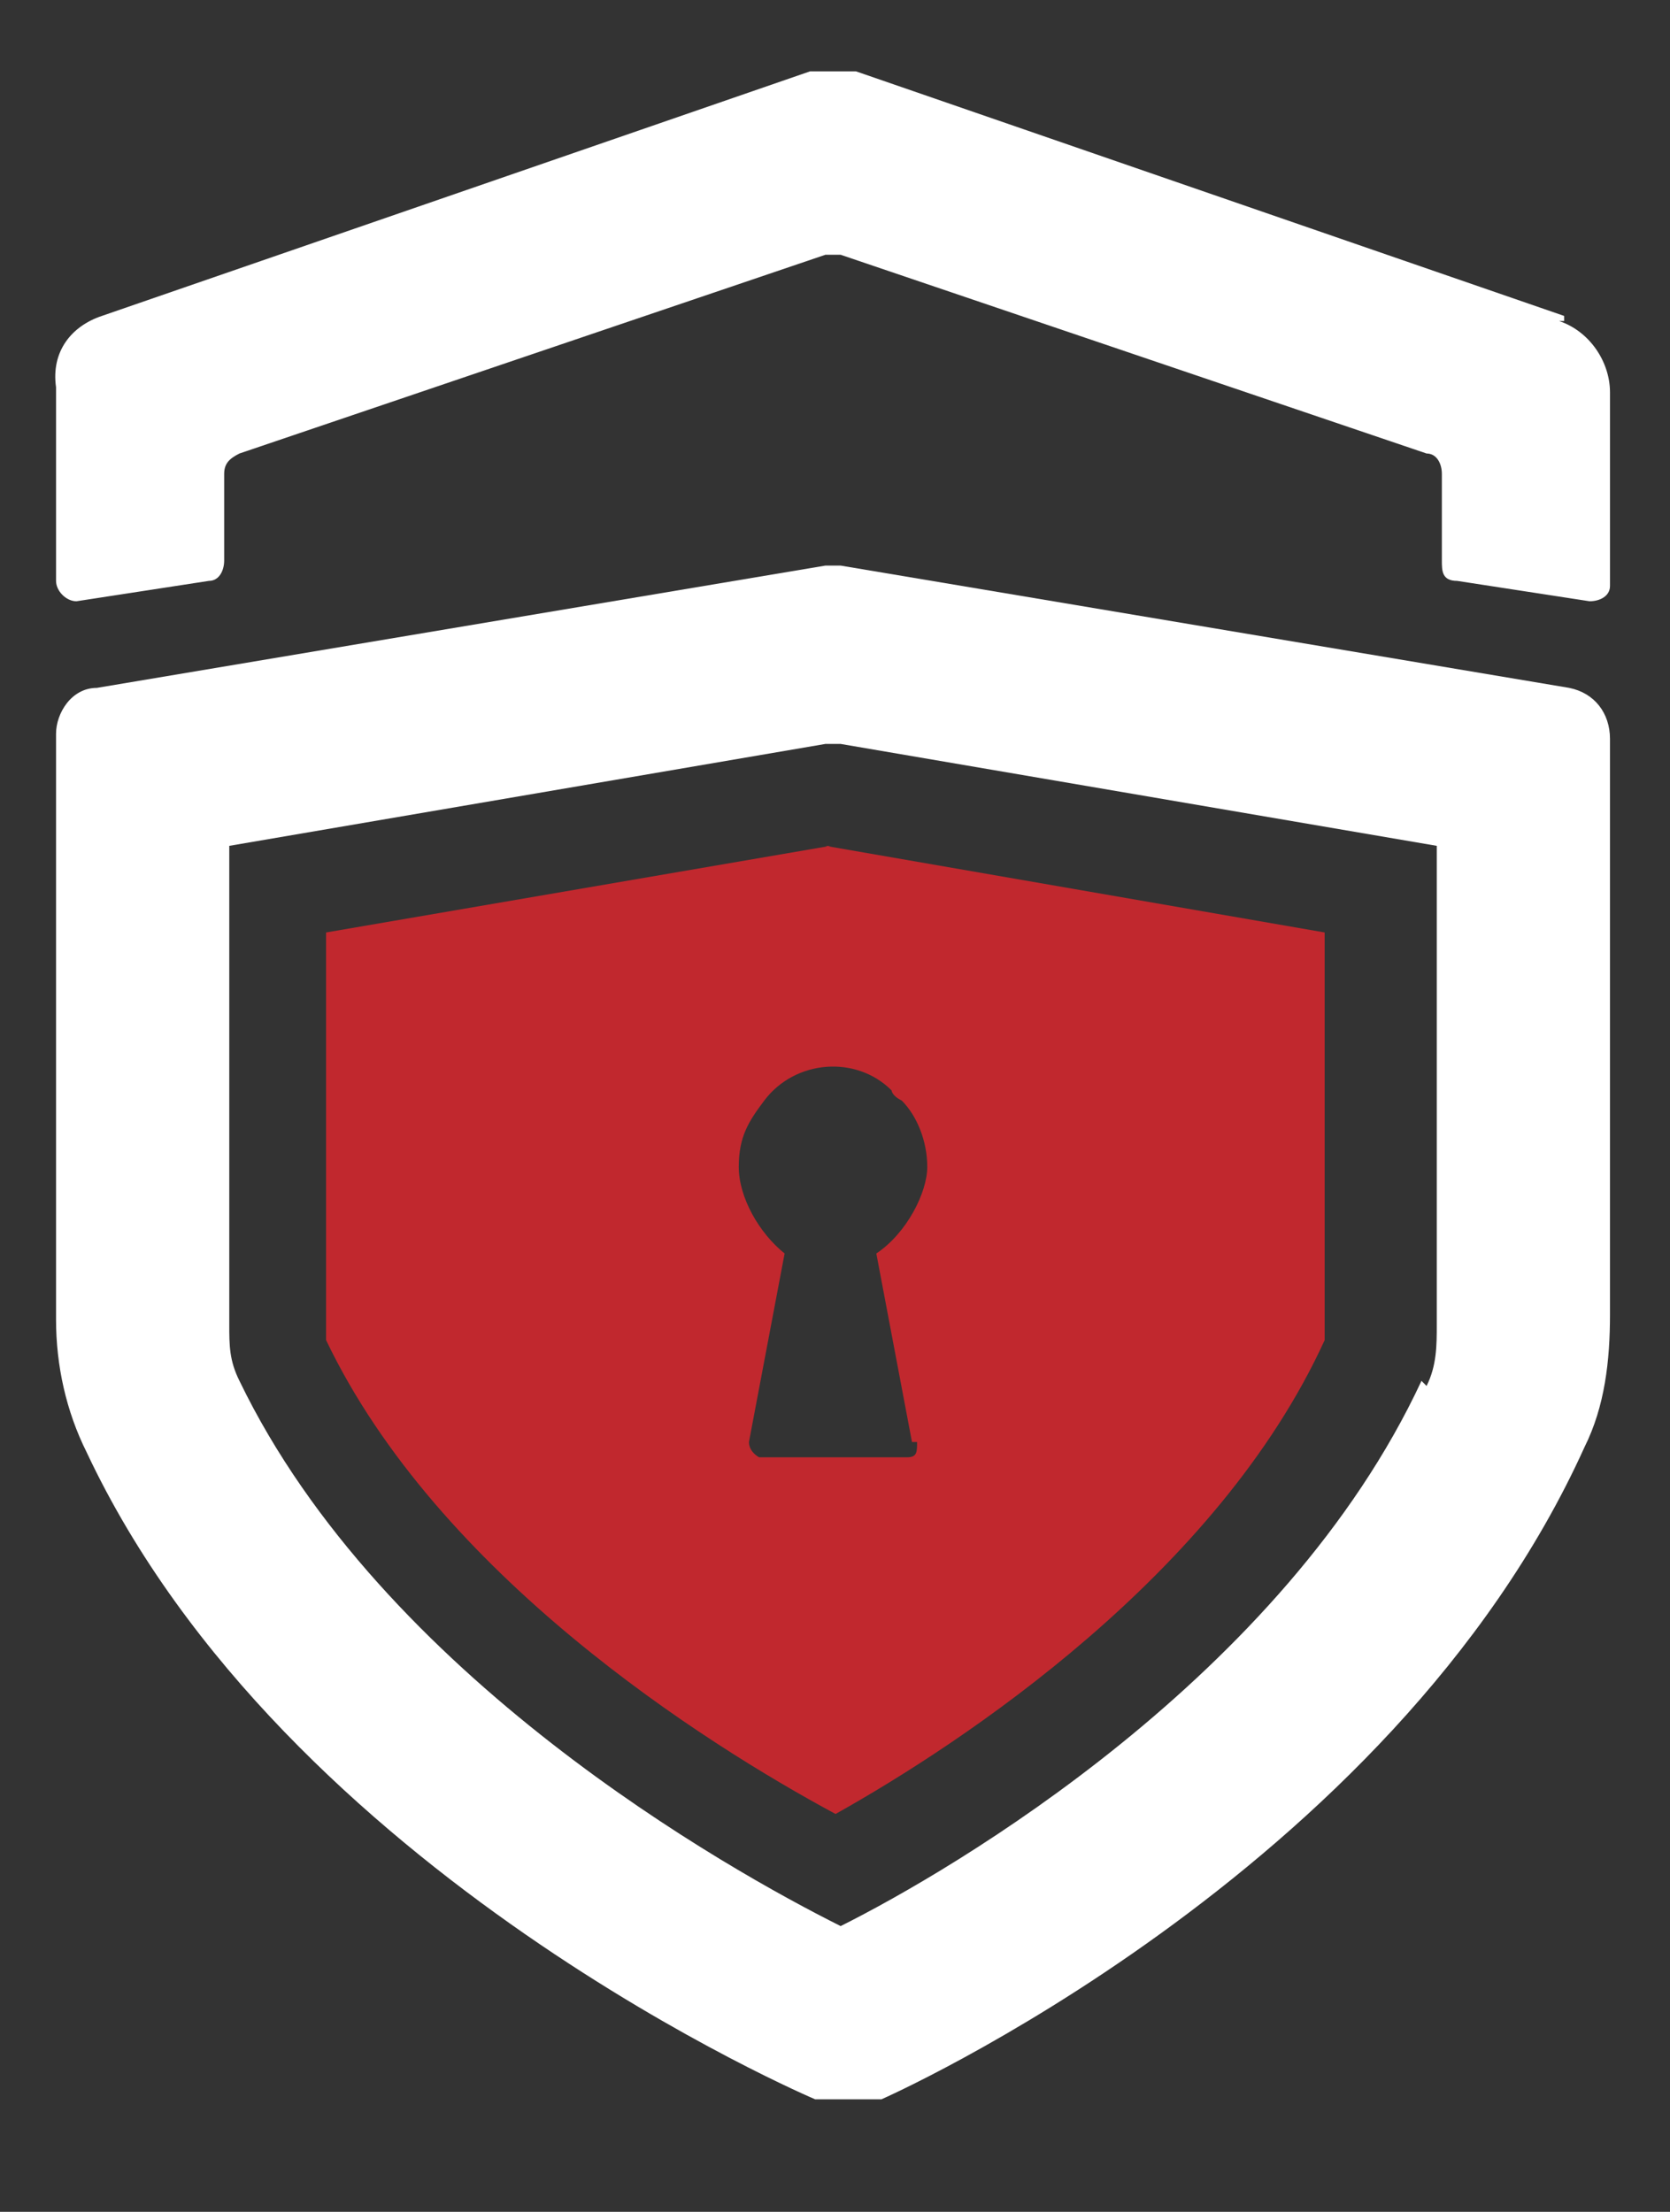
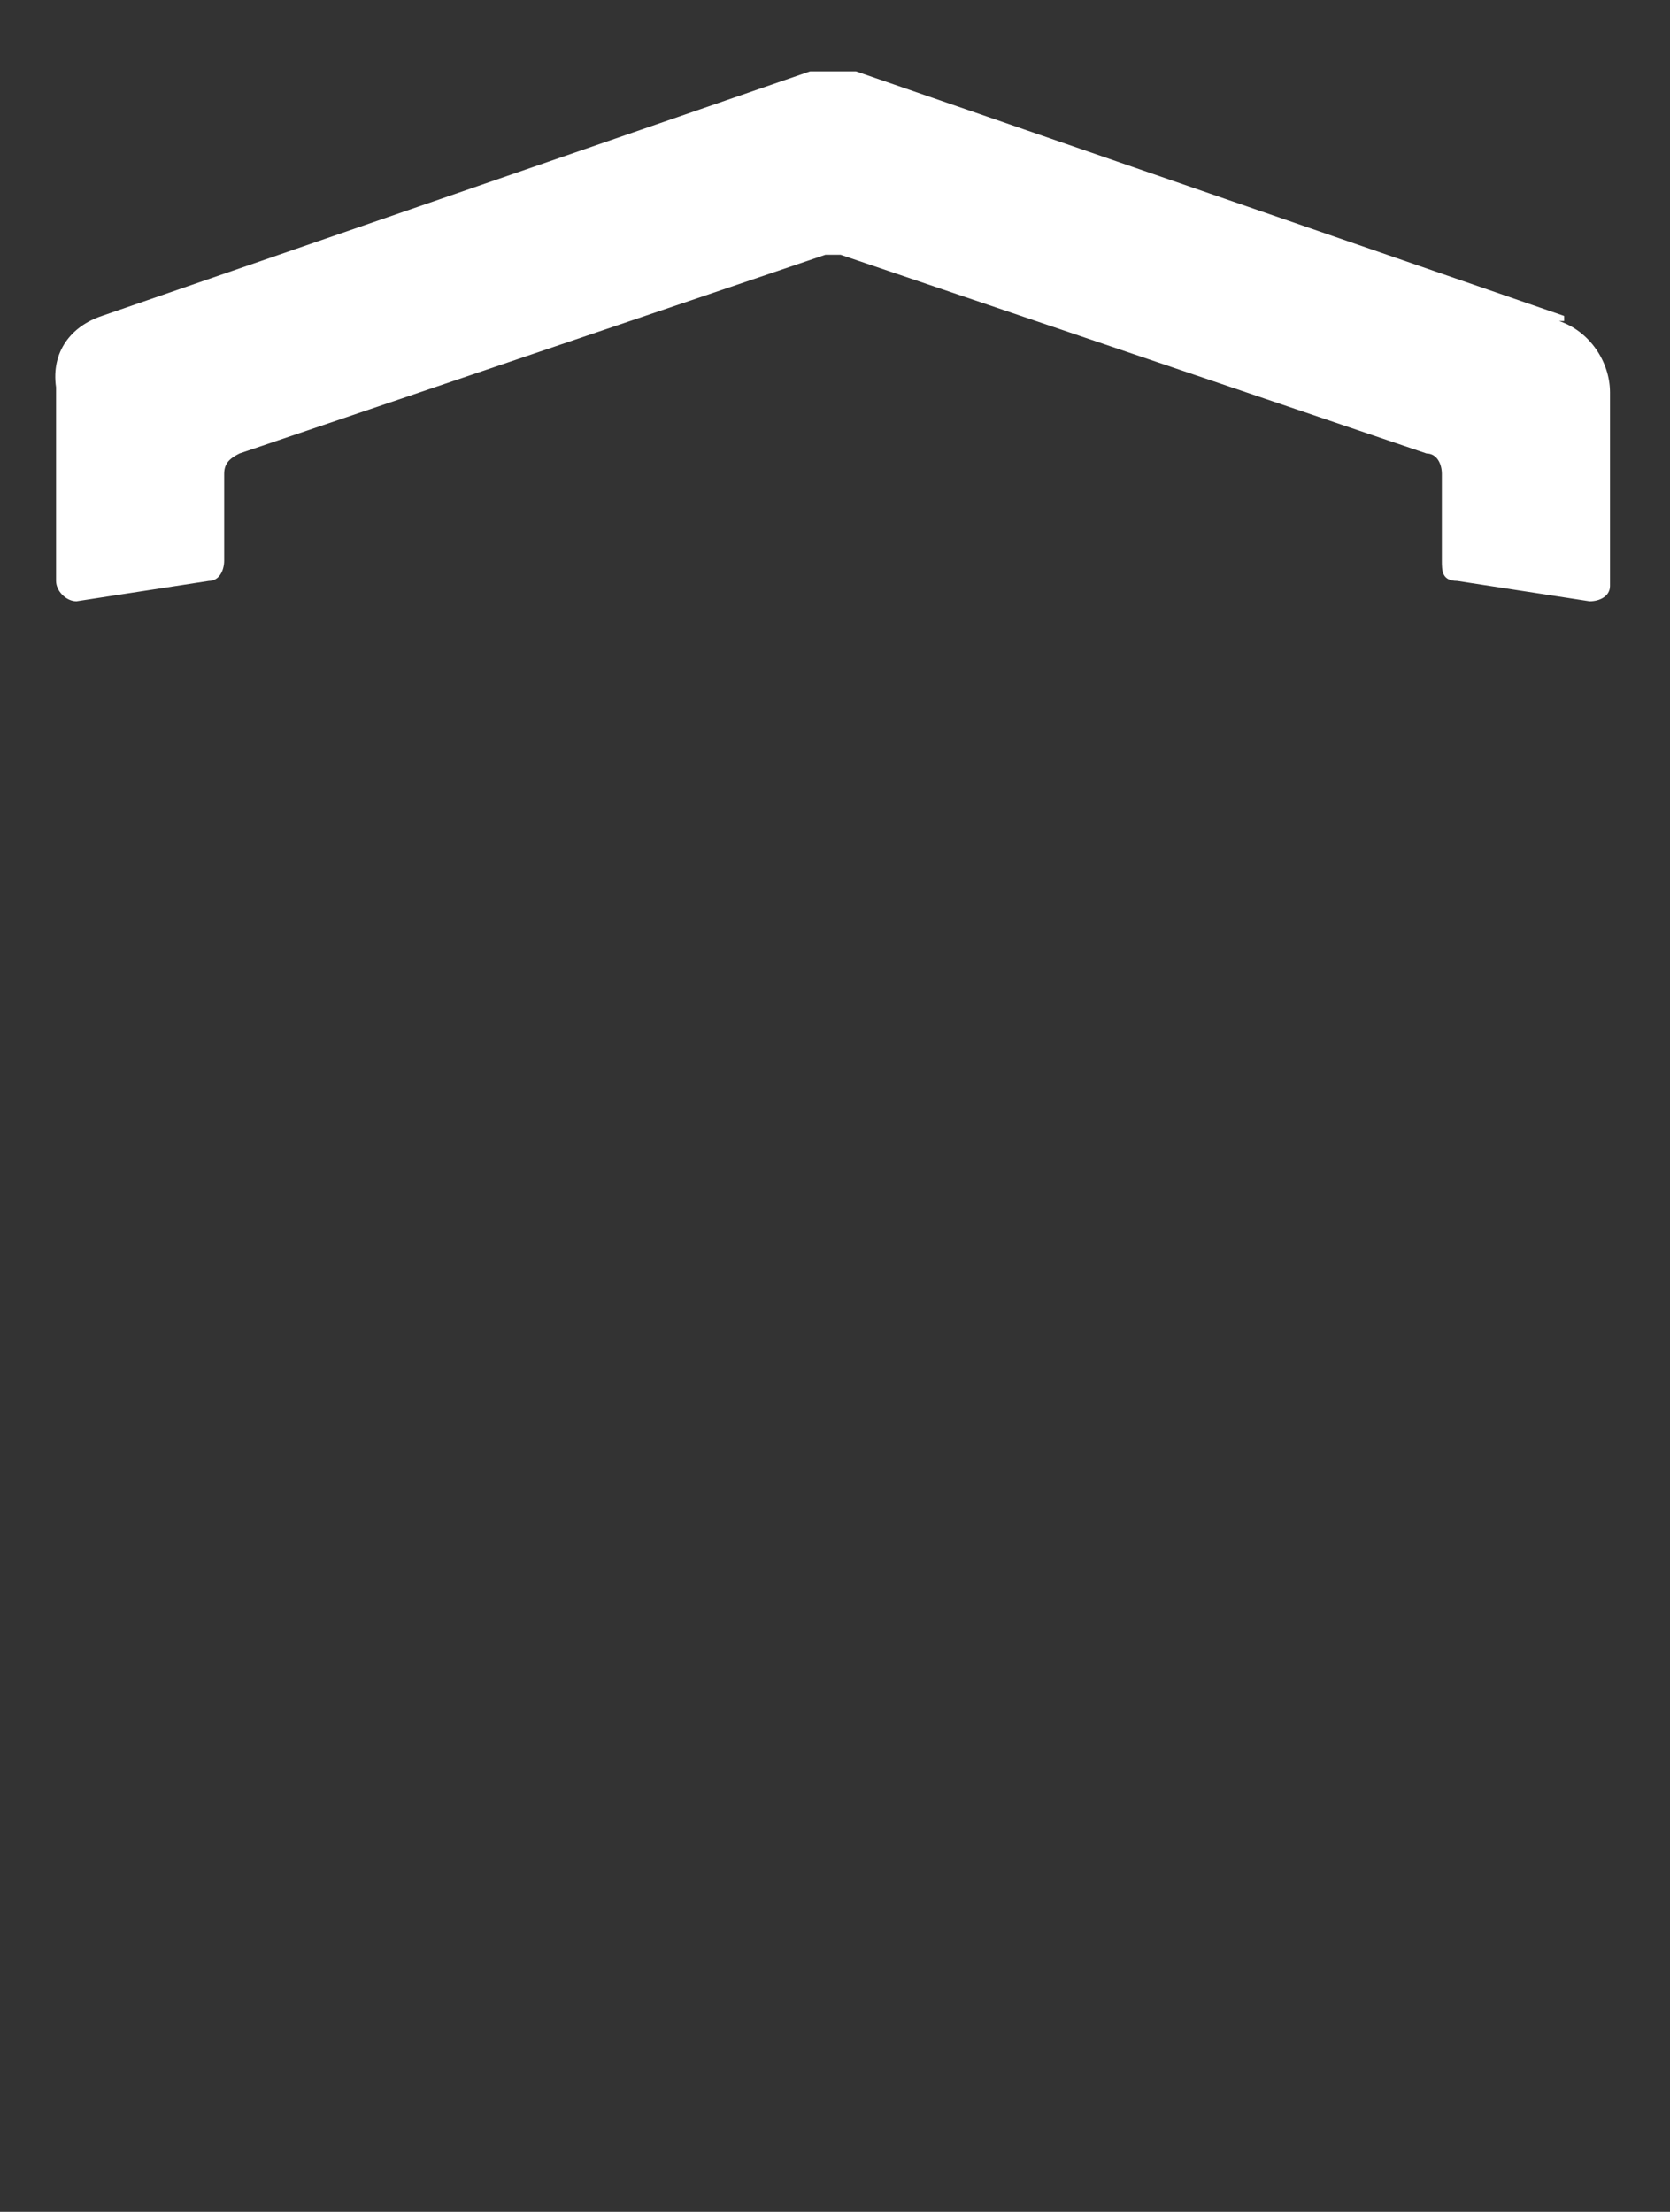
<svg xmlns="http://www.w3.org/2000/svg" xmlns:ns1="https://boxy-svg.com" id="Layer_1" version="1.1" viewBox="0 0 32.778 43.408" width="32.778px" height="43.408px">
  <rect x="0" y="0" width="32.778" height="43.408" fill="#333333" stroke="none" />
  <defs>
    <style>
      .st0 {
        font-family: OpenSans-Bold, 'Open Sans';
        font-size: 26px;
        font-weight: 700;
      }

      .st0, .st1 {
        fill: #fff;
      }

      .st2 {
        letter-spacing: 0em;
      }

      .st3 {
        fill: #c1282e;
      }

      .st4 {
        letter-spacing: 0em;
      }

      .st5 {
        letter-spacing: 0em;
      }

      .st6 {
        letter-spacing: 0em;
      }
    </style>
    <ns1:export>
      <ns1:file format="svg" />
    </ns1:export>
  </defs>
-   <path id="Path_19324" class="st3" d="M16.3,16.6l-9.9,1.7v8c2.2,4.6,7.4,7.9,10,9.3,2.5-1.4,7.5-4.7,9.6-9.3v-8l-9.8-1.7h0ZM18,28.3h0c0,.2,0,.3-.2.3h-2.9c0,0-.2-.1-.2-.3l.7-3.7c-.5-.4-.9-1.1-.9-1.7s.2-.9.5-1.3c.6-.8,1.8-.9,2.5-.2,0,0,0,.1.2.2.3.3.5.8.5,1.3s-.4,1.3-1,1.7l.7,3.7h.1Z" />
-   <path id="Path_19325" class="st1" d="M30.7,6.2L16.8,1.4h-.9L2,6.2c-.6.2-1,.7-.9,1.4v3.8c0,.2.2.4.4.4h0l2.6-.4c.2,0,.3-.2.3-.4v-1.7c0-.2.1-.3.3-.4l11.5-3.9h.3l11.5,3.9c.2,0,.3.2.3.4v1.7c0,.2,0,.4.3.4l2.6.4c.2,0,.4-.1.4-.3h0v-3.8c0-.6-.4-1.2-1-1.4h.1Z" />
-   <path id="Path_19326" class="st1" d="M31.6,14.5h0c0-.5-.3-.9-.8-1l-14.3-2.4h-.3L1.9,13.5c-.5,0-.8.5-.8.9v11.5c0,.9.2,1.8.6,2.6,3.9,8.3,14.3,12.7,14.3,12.7h1.3s10-4.4,13.8-12.8c.4-.8.5-1.7.5-2.6v-11.5.2ZM27.9,27.1c-2.7,5.8-9.2,9.6-11.4,10.7-2.2-1.1-9-4.9-11.8-10.7-.2-.4-.2-.7-.2-1.1v-9.4l11.7-2h.3l11.7,2v9.4c0,.4,0,.8-.2,1.2" />
+   <path id="Path_19325" class="st1" d="M30.7,6.2L16.8,1.4h-.9L2,6.2c-.6.2-1,.7-.9,1.4v3.8c0,.2.2.4.4.4l2.6-.4c.2,0,.3-.2.3-.4v-1.7c0-.2.1-.3.3-.4l11.5-3.9h.3l11.5,3.9c.2,0,.3.2.3.4v1.7c0,.2,0,.4.3.4l2.6.4c.2,0,.4-.1.4-.3h0v-3.8c0-.6-.4-1.2-1-1.4h.1Z" />
</svg>